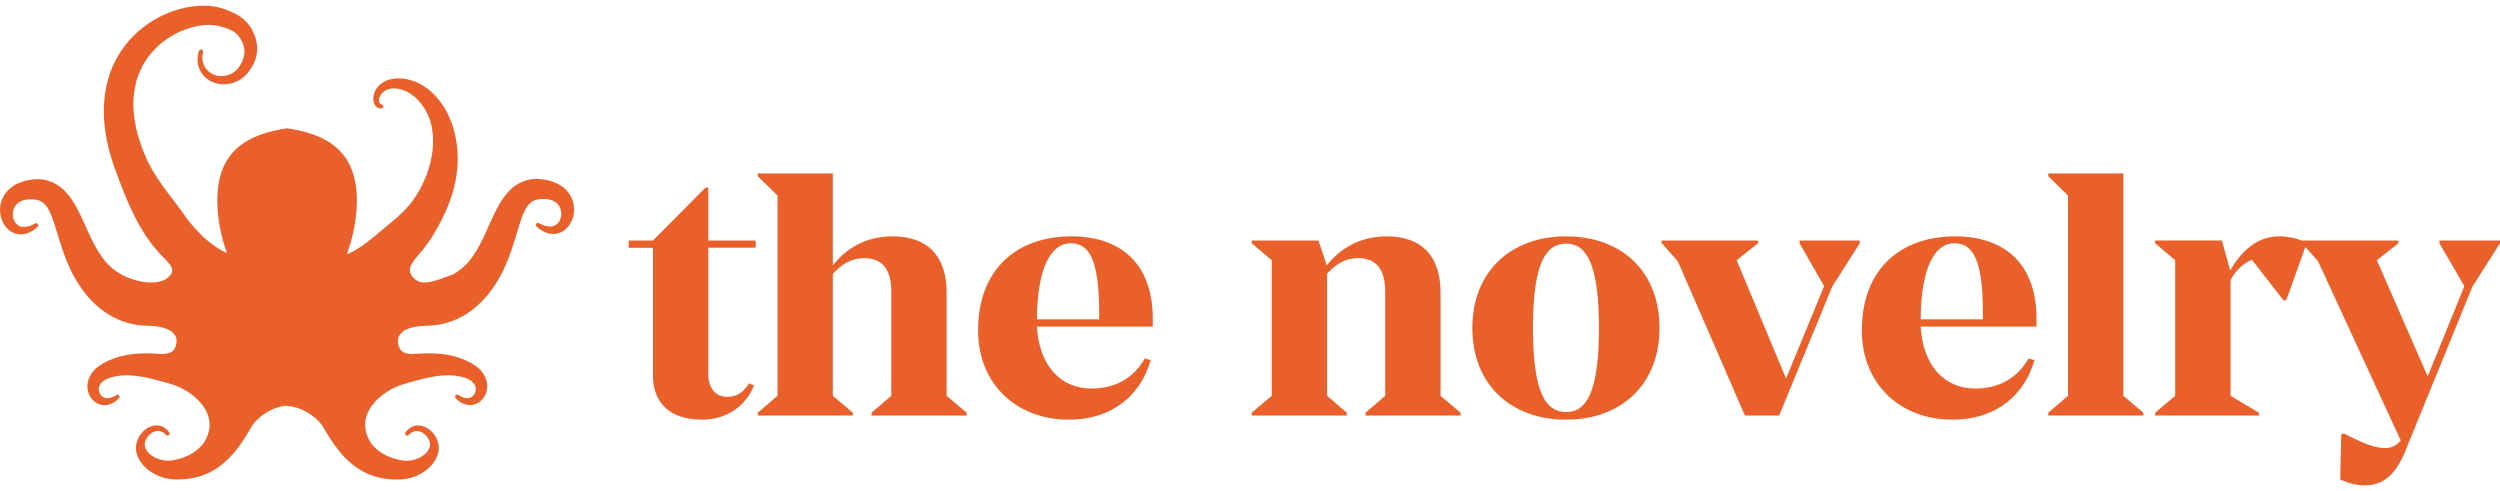
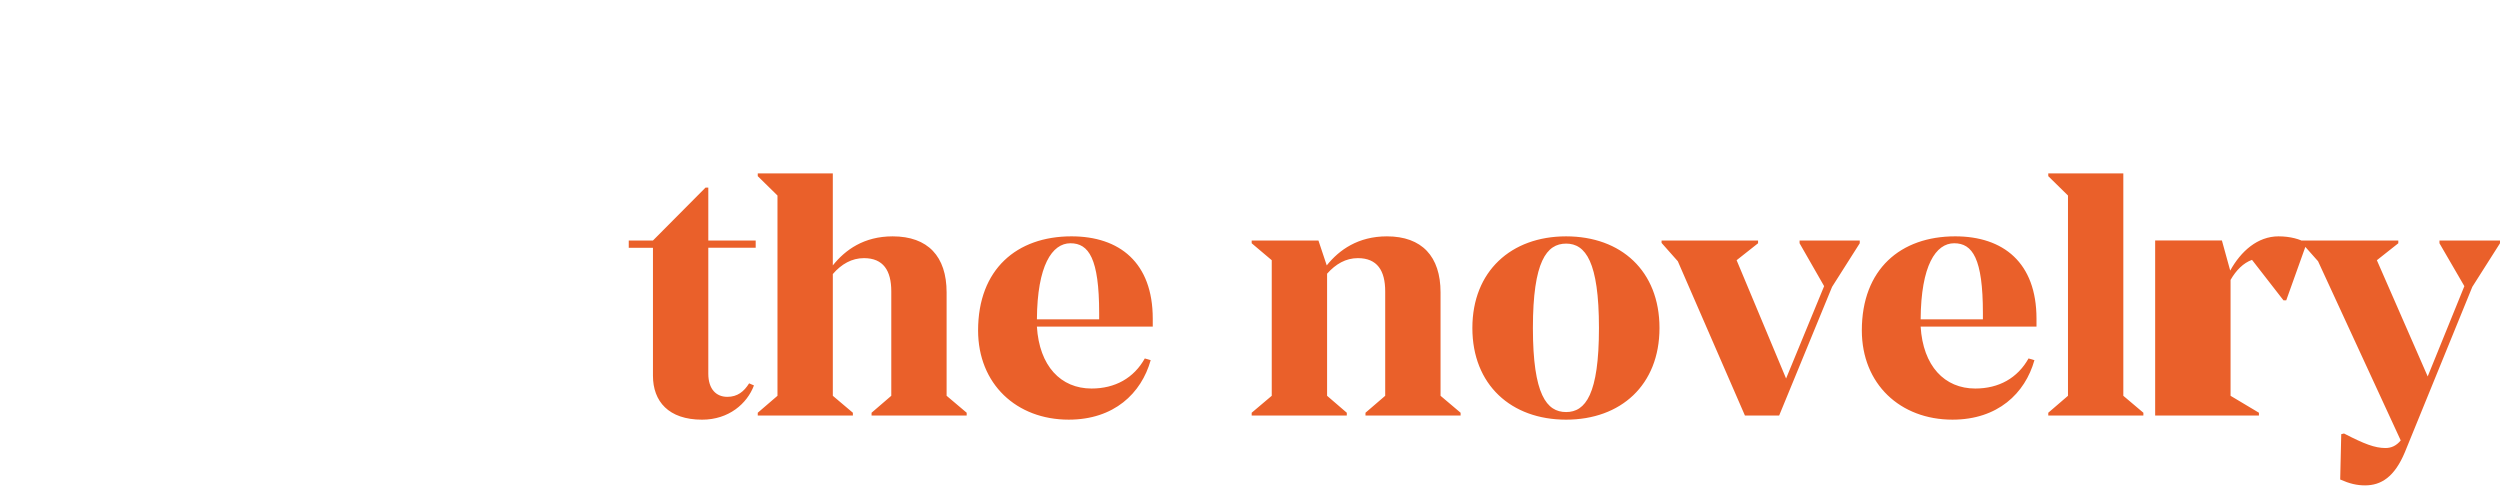
<svg xmlns="http://www.w3.org/2000/svg" width="224" height="44" viewBox="0 0 224 44" fill="none">
-   <path d="M50.971 17.312C50.663 16.881 50.2 16.547 49.703 16.347C49.58 16.296 49.457 16.253 49.309 16.212L49.149 16.167L48.947 16.124C48.696 16.073 48.429 16.038 48.145 16.032C47.86 16.027 47.554 16.058 47.245 16.137C46.936 16.215 46.625 16.347 46.345 16.521C45.777 16.871 45.356 17.361 45.034 17.834C44.392 18.794 44.017 19.754 43.61 20.65C43.208 21.545 42.789 22.381 42.283 23.078C41.797 23.757 41.187 24.263 40.56 24.605C39.011 25.136 37.733 25.804 36.929 24.757C36.404 24.072 36.97 23.474 37.542 22.78C37.679 22.627 37.814 22.469 37.952 22.296C38.282 21.871 38.595 21.424 38.876 20.954C39.161 20.488 39.42 20.001 39.663 19.509C39.907 19.016 40.13 18.51 40.316 17.99C40.688 16.952 40.934 15.864 40.996 14.775C41.053 13.687 40.941 12.605 40.657 11.61C40.587 11.361 40.503 11.118 40.41 10.882C40.353 10.729 40.33 10.678 40.269 10.532C40.215 10.402 40.164 10.295 40.106 10.18C39.883 9.728 39.616 9.312 39.315 8.941C38.717 8.199 37.977 7.625 37.185 7.312C36.791 7.157 36.391 7.061 36.005 7.034C35.628 7.003 35.246 7.027 34.902 7.124C34.556 7.218 34.247 7.392 34.016 7.61C33.783 7.826 33.629 8.08 33.542 8.324C33.369 8.81 33.443 9.281 33.689 9.53C33.809 9.654 33.947 9.697 34.029 9.71C34.113 9.723 34.155 9.718 34.155 9.718C34.258 9.721 34.344 9.641 34.348 9.538C34.351 9.435 34.269 9.349 34.167 9.346C34.17 9.342 34.077 9.346 34.014 9.245C33.981 9.195 33.955 9.104 33.959 8.98C33.964 8.857 34.003 8.706 34.086 8.557C34.248 8.254 34.597 7.987 35.076 7.936C35.316 7.907 35.58 7.924 35.864 7.993C36.142 8.059 36.42 8.177 36.688 8.338C37.222 8.664 37.716 9.173 38.087 9.806C38.273 10.121 38.428 10.467 38.544 10.83C38.573 10.92 38.603 11.018 38.623 11.101C38.639 11.165 38.685 11.327 38.69 11.39C38.723 11.587 38.751 11.786 38.771 11.987C38.849 12.792 38.785 13.633 38.589 14.455C38.399 15.278 38.099 16.09 37.689 16.848C37.485 17.227 37.259 17.595 37.008 17.942C36.756 18.289 36.472 18.61 36.177 18.913C35.879 19.214 35.568 19.495 35.252 19.758C34.932 20.025 34.617 20.288 34.307 20.548C34.135 20.691 33.965 20.836 33.798 20.981C32.443 22.095 31.651 22.593 31.08 22.767C31.648 21.224 31.976 19.535 31.976 17.963C31.976 13.359 29.065 11.992 25.722 11.496C22.38 11.993 19.47 13.359 19.47 17.963C19.47 19.504 19.785 21.154 20.332 22.672C19.431 22.293 18.151 21.382 16.848 19.721C16.513 19.245 16.161 18.761 15.789 18.27C15.601 18.035 15.422 17.791 15.236 17.544C15.046 17.3 14.862 17.049 14.675 16.793C14.307 16.28 13.948 15.743 13.621 15.174C13.542 15.031 13.464 14.887 13.385 14.742L13.266 14.524C13.256 14.503 13.271 14.538 13.266 14.528L13.259 14.513L13.245 14.483L13.218 14.422L13.164 14.301L13.055 14.058L12.964 13.839C12.903 13.697 12.842 13.546 12.784 13.391C12.549 12.777 12.347 12.146 12.206 11.506C11.915 10.229 11.85 8.909 12.123 7.673C12.389 6.439 12.997 5.29 13.893 4.385C14.782 3.479 15.929 2.809 17.112 2.472C17.702 2.301 18.304 2.21 18.862 2.232C19.002 2.237 19.136 2.25 19.268 2.268C19.332 2.28 19.397 2.289 19.459 2.304L19.553 2.324L19.674 2.355C19.975 2.429 20.255 2.508 20.496 2.606C20.739 2.703 20.939 2.815 21.109 2.96C21.282 3.103 21.429 3.288 21.558 3.504L21.606 3.585L21.618 3.606L21.624 3.616C21.633 3.635 21.618 3.602 21.622 3.61L21.648 3.66L21.698 3.761L21.73 3.833C21.774 3.924 21.812 4.044 21.843 4.148C21.897 4.364 21.915 4.582 21.896 4.799C21.852 5.235 21.665 5.668 21.395 6.044C21.291 6.183 21.134 6.34 20.976 6.451C20.815 6.566 20.641 6.655 20.462 6.716C20.105 6.834 19.733 6.849 19.411 6.769C19.33 6.753 19.255 6.724 19.179 6.699L19.165 6.694C19.188 6.706 19.167 6.694 19.17 6.696L19.161 6.693L19.13 6.679L19.066 6.649C19.019 6.629 18.995 6.612 18.965 6.596C18.843 6.53 18.717 6.436 18.622 6.339C18.42 6.146 18.297 5.919 18.223 5.713C18.15 5.504 18.132 5.312 18.13 5.157C18.13 5.079 18.133 5.009 18.141 4.95C18.148 4.89 18.154 4.839 18.164 4.799C18.181 4.719 18.191 4.677 18.191 4.677L18.195 4.657C18.214 4.566 18.161 4.471 18.069 4.442C17.971 4.411 17.866 4.465 17.835 4.564C17.835 4.564 17.82 4.612 17.79 4.705C17.774 4.752 17.76 4.811 17.745 4.883C17.727 4.954 17.716 5.038 17.706 5.134C17.689 5.325 17.687 5.57 17.755 5.847C17.825 6.124 17.957 6.439 18.2 6.723C18.321 6.869 18.46 7 18.642 7.125C18.687 7.157 18.738 7.192 18.775 7.211L18.835 7.246L18.865 7.263L18.873 7.267L18.893 7.279L18.912 7.287C19.011 7.334 19.111 7.382 19.219 7.415C19.648 7.568 20.158 7.601 20.675 7.484C20.935 7.423 21.192 7.321 21.438 7.176C21.686 7.028 21.908 6.856 22.131 6.605C22.488 6.186 22.832 5.651 22.977 4.98C23.048 4.647 23.062 4.286 23.014 3.931C22.985 3.751 22.953 3.585 22.892 3.399L22.848 3.264L22.809 3.159L22.79 3.106L22.757 3.03L22.703 2.91C22.557 2.592 22.358 2.261 22.084 1.972C21.813 1.678 21.477 1.44 21.142 1.263C20.807 1.083 20.472 0.951 20.146 0.83L20.03 0.788C19.985 0.771 19.934 0.757 19.887 0.742C19.79 0.71 19.693 0.686 19.595 0.661C19.401 0.616 19.205 0.58 19.009 0.557C18.227 0.461 17.447 0.519 16.679 0.671C15.151 0.985 13.661 1.702 12.405 2.797C11.148 3.885 10.171 5.394 9.698 7.047C9.221 8.701 9.215 10.432 9.477 12.027C9.604 12.828 9.801 13.6 10.033 14.343C10.091 14.528 10.152 14.714 10.22 14.904L10.32 15.186L10.413 15.434C10.546 15.79 10.677 16.143 10.807 16.493C11.348 17.878 11.912 19.218 12.608 20.391C12.705 20.557 12.805 20.718 12.908 20.877C14.468 23.416 16.081 23.78 15.175 24.754C14.711 25.252 13.883 25.387 12.995 25.278C12.974 25.275 12.954 25.273 12.936 25.271C12.884 25.264 12.832 25.255 12.781 25.246C12.697 25.232 12.613 25.216 12.53 25.199C12.475 25.187 12.42 25.177 12.366 25.163C12.349 25.16 12.333 25.155 12.318 25.152C11.908 25.049 11.501 24.903 11.126 24.724L10.962 24.64C10.314 24.299 9.682 23.784 9.178 23.086C8.67 22.391 8.248 21.556 7.843 20.661C7.433 19.767 7.055 18.808 6.411 17.851C6.088 17.378 5.665 16.89 5.096 16.54C4.815 16.367 4.505 16.235 4.195 16.158C3.886 16.08 3.581 16.051 3.295 16.056C3.01 16.063 2.743 16.1 2.494 16.15L2.292 16.194L2.131 16.239C1.984 16.282 1.86 16.324 1.737 16.376C1.241 16.578 0.779 16.913 0.473 17.345C0.159 17.777 0.012 18.274 0.001 18.729C-0.012 19.185 0.094 19.605 0.278 19.957C0.462 20.31 0.73 20.597 1.037 20.776C1.344 20.957 1.679 21.014 1.955 20.997C2.234 20.983 2.461 20.902 2.641 20.823C2.821 20.741 2.958 20.652 3.062 20.575C3.167 20.498 3.242 20.435 3.292 20.392C3.34 20.348 3.366 20.326 3.366 20.326C3.429 20.269 3.448 20.174 3.406 20.096C3.356 20.005 3.243 19.972 3.151 20.021L3.142 20.027C3.142 20.027 3.116 20.042 3.063 20.069C3.012 20.098 2.935 20.137 2.833 20.18C2.634 20.265 2.315 20.377 1.974 20.32C1.64 20.268 1.321 20.01 1.199 19.564C1.137 19.346 1.13 19.093 1.19 18.855C1.25 18.619 1.37 18.4 1.549 18.24C1.727 18.078 1.961 17.966 2.248 17.909C2.319 17.893 2.397 17.884 2.454 17.878L2.603 17.864H2.613C2.622 17.861 2.582 17.868 2.603 17.865H2.618L2.651 17.864L2.716 17.861C2.887 17.857 3.054 17.865 3.207 17.891C3.515 17.943 3.746 18.049 3.937 18.225C4.13 18.399 4.309 18.663 4.472 19.009C4.634 19.354 4.778 19.765 4.916 20.207C5.06 20.67 5.206 21.139 5.353 21.612C5.659 22.592 6.022 23.652 6.59 24.692C7.151 25.731 7.905 26.767 8.903 27.581L9.259 27.861C9.404 27.969 9.529 28.05 9.669 28.141C9.945 28.313 10.233 28.469 10.53 28.601C11.124 28.863 11.749 29.044 12.364 29.125C12.727 29.178 13.083 29.196 13.431 29.192C13.434 29.197 13.438 29.203 13.438 29.203C13.438 29.203 14.894 29.187 15.506 29.833C15.69 30.028 15.891 30.259 15.799 30.792C15.686 31.441 15.331 31.744 14.392 31.716H14.391C13.616 31.655 12.812 31.631 12.019 31.71C11.228 31.785 10.452 31.98 9.773 32.286C9.431 32.445 9.132 32.602 8.808 32.839C8.637 32.963 8.503 33.094 8.37 33.24C8.243 33.393 8.129 33.553 8.044 33.73C7.866 34.081 7.802 34.473 7.844 34.826C7.886 35.181 8.026 35.497 8.223 35.737C8.42 35.978 8.669 36.15 8.924 36.232C9.179 36.316 9.426 36.32 9.63 36.285C10.04 36.203 10.286 36.018 10.435 35.893C10.513 35.832 10.56 35.775 10.598 35.742C10.633 35.707 10.652 35.689 10.652 35.689C10.711 35.63 10.726 35.536 10.681 35.46C10.628 35.372 10.513 35.343 10.425 35.396L10.409 35.406C10.409 35.406 10.389 35.417 10.353 35.439C10.316 35.458 10.265 35.498 10.192 35.528C10.052 35.601 9.829 35.687 9.578 35.676C9.454 35.668 9.327 35.633 9.213 35.56C9.099 35.491 9.003 35.377 8.934 35.243C8.799 34.967 8.823 34.594 9.06 34.327C9.168 34.191 9.341 34.065 9.529 33.977C9.718 33.883 10.006 33.794 10.274 33.737C10.824 33.616 11.417 33.602 12.042 33.662C12.667 33.722 13.322 33.87 14.012 34.047C14.359 34.139 14.713 34.236 15.083 34.334C15.136 34.354 15.189 34.372 15.246 34.388C17.378 34.974 20.006 37.266 18.151 39.83C18.088 39.903 18.023 39.973 17.955 40.039C17.51 40.487 16.96 40.816 16.324 41.026C16.167 41.081 16.003 41.121 15.84 41.165C15.756 41.183 15.672 41.2 15.59 41.218C15.565 41.234 15.389 41.251 15.368 41.257C15.116 41.294 14.808 41.278 14.531 41.218C13.972 41.092 13.453 40.8 13.181 40.422C13.045 40.234 12.975 40.03 12.967 39.817C12.967 39.793 12.963 39.757 12.967 39.742C12.974 39.709 12.98 39.667 12.985 39.651C12.994 39.611 13.011 39.552 13.029 39.504C13.066 39.402 13.116 39.307 13.175 39.218C13.408 38.861 13.755 38.652 14.034 38.618C14.317 38.581 14.54 38.689 14.672 38.789C14.74 38.838 14.79 38.883 14.82 38.915C14.853 38.946 14.869 38.963 14.869 38.963L14.881 38.975C14.946 39.041 15.052 39.048 15.127 38.989C15.208 38.925 15.221 38.807 15.158 38.727C15.158 38.727 15.14 38.704 15.104 38.66C15.069 38.616 15.015 38.551 14.931 38.476C14.849 38.398 14.736 38.31 14.58 38.238C14.425 38.164 14.225 38.114 14 38.117C13.549 38.127 13.04 38.374 12.66 38.834C12.565 38.949 12.478 39.079 12.405 39.226C12.368 39.299 12.336 39.371 12.305 39.463C12.287 39.514 12.28 39.541 12.269 39.575L12.232 39.71C12.139 40.062 12.172 40.479 12.318 40.852C12.462 41.227 12.704 41.562 12.996 41.849C13.289 42.138 13.64 42.377 14.033 42.565C14.432 42.75 14.856 42.886 15.36 42.935C15.527 42.947 15.541 42.956 15.706 42.955C15.814 42.957 15.922 42.959 16.03 42.96C16.249 42.955 16.47 42.948 16.697 42.921C17.149 42.873 17.619 42.777 18.085 42.617C18.552 42.458 19.012 42.229 19.437 41.948C20.292 41.382 20.976 40.617 21.52 39.848C21.794 39.462 22.038 39.071 22.27 38.686C22.406 38.462 22.54 38.24 22.675 38.016C23.292 37.227 24.332 36.528 25.526 36.356C26.899 36.394 28.122 37.164 28.816 38.045C28.951 38.268 29.086 38.49 29.222 38.714C29.456 39.098 29.701 39.49 29.977 39.874C30.523 40.641 31.209 41.404 32.065 41.968C32.491 42.248 32.951 42.475 33.418 42.633C33.885 42.791 34.355 42.884 34.807 42.932C35.034 42.959 35.256 42.965 35.474 42.969C35.582 42.968 35.69 42.965 35.798 42.964C35.963 42.964 35.977 42.954 36.144 42.943C36.648 42.891 37.072 42.755 37.469 42.569C37.862 42.38 38.213 42.14 38.505 41.851C38.796 41.562 39.038 41.227 39.18 40.851C39.325 40.478 39.357 40.061 39.262 39.709L39.225 39.575C39.214 39.54 39.207 39.512 39.19 39.463C39.158 39.369 39.127 39.299 39.089 39.225C39.015 39.079 38.927 38.95 38.832 38.835C38.453 38.376 37.943 38.131 37.491 38.123C37.266 38.12 37.065 38.17 36.911 38.245C36.756 38.318 36.643 38.407 36.561 38.483C36.478 38.559 36.423 38.624 36.388 38.668C36.354 38.712 36.335 38.735 36.335 38.735C36.277 38.808 36.282 38.915 36.35 38.982C36.422 39.054 36.54 39.054 36.613 38.982L36.624 38.97C36.624 38.97 36.64 38.953 36.672 38.922C36.704 38.889 36.753 38.844 36.82 38.796C36.952 38.696 37.174 38.587 37.458 38.624C37.738 38.657 38.085 38.864 38.319 39.221C38.376 39.309 38.427 39.406 38.466 39.506C38.485 39.555 38.501 39.613 38.511 39.653C38.515 39.669 38.522 39.71 38.529 39.744C38.534 39.759 38.529 39.795 38.529 39.819C38.521 40.033 38.452 40.237 38.316 40.425C38.046 40.804 37.527 41.097 36.969 41.225C36.693 41.287 36.385 41.304 36.133 41.268C36.112 41.261 35.937 41.245 35.911 41.23C35.829 41.213 35.745 41.194 35.662 41.177C35.498 41.134 35.334 41.094 35.177 41.039C34.541 40.832 33.991 40.504 33.543 40.058C33.477 39.991 33.412 39.922 33.349 39.85C31.484 37.292 34.105 34.99 36.236 34.398C36.293 34.382 36.346 34.364 36.4 34.344C36.77 34.245 37.123 34.145 37.469 34.054C38.159 33.875 38.814 33.726 39.438 33.662C40.062 33.599 40.657 33.612 41.207 33.732C41.476 33.788 41.763 33.875 41.953 33.969C42.141 34.056 42.314 34.182 42.424 34.317C42.661 34.584 42.685 34.958 42.551 35.233C42.483 35.368 42.388 35.481 42.273 35.551C42.161 35.624 42.033 35.66 41.909 35.668C41.658 35.68 41.435 35.593 41.295 35.521C41.221 35.49 41.171 35.45 41.134 35.432C41.097 35.41 41.078 35.399 41.078 35.399L41.061 35.389C40.989 35.346 40.894 35.355 40.832 35.419C40.759 35.493 40.76 35.61 40.835 35.683C40.835 35.683 40.853 35.7 40.889 35.735C40.926 35.768 40.973 35.825 41.053 35.886C41.201 36.01 41.447 36.194 41.858 36.275C42.062 36.309 42.309 36.307 42.564 36.221C42.818 36.138 43.067 35.965 43.264 35.724C43.46 35.482 43.599 35.166 43.639 34.811C43.68 34.456 43.615 34.064 43.436 33.715C43.352 33.538 43.236 33.378 43.11 33.226C42.977 33.079 42.841 32.949 42.671 32.825C42.345 32.589 42.046 32.432 41.703 32.276C41.024 31.971 40.247 31.777 39.456 31.705C38.663 31.628 37.858 31.655 37.082 31.718C36.145 31.748 35.787 31.448 35.673 30.798C35.58 30.265 35.779 30.033 35.962 29.838C36.573 29.19 38.029 29.2 38.029 29.2C38.029 29.2 38.032 29.196 38.035 29.19C38.383 29.193 38.738 29.174 39.102 29.121C39.717 29.038 40.341 28.855 40.935 28.591C41.231 28.459 41.518 28.301 41.794 28.129C41.934 28.038 42.059 27.956 42.204 27.848L42.558 27.567C43.554 26.749 44.305 25.712 44.863 24.67C45.427 23.628 45.789 22.568 46.092 21.587C46.238 21.114 46.381 20.645 46.524 20.18C46.661 19.738 46.803 19.327 46.965 18.982C47.127 18.635 47.306 18.371 47.497 18.196C47.688 18.02 47.919 17.914 48.226 17.86C48.379 17.834 48.545 17.826 48.717 17.83L48.781 17.832H48.815L48.83 17.833C48.851 17.836 48.812 17.828 48.82 17.83H48.83L48.979 17.845C49.036 17.849 49.114 17.858 49.187 17.873C49.472 17.929 49.707 18.041 49.885 18.202C50.064 18.362 50.185 18.581 50.247 18.817C50.306 19.055 50.301 19.308 50.239 19.525C50.117 19.972 49.8 20.232 49.465 20.285C49.125 20.342 48.805 20.231 48.607 20.147C48.505 20.105 48.428 20.066 48.376 20.038C48.325 20.01 48.297 19.995 48.297 19.995L48.288 19.99C48.213 19.949 48.118 19.964 48.059 20.031C47.991 20.108 47.998 20.227 48.076 20.295C48.076 20.295 48.101 20.317 48.151 20.361C48.199 20.404 48.275 20.467 48.38 20.543C48.485 20.62 48.622 20.709 48.803 20.79C48.983 20.869 49.21 20.948 49.49 20.962C49.766 20.978 50.101 20.919 50.407 20.737C50.713 20.557 50.981 20.27 51.162 19.916C51.346 19.564 51.449 19.142 51.436 18.687C51.428 18.236 51.281 17.738 50.966 17.311L50.971 17.312Z" fill="#EA602A" />
-   <path d="M67.71 22.199H63.464V33.48C63.464 34.875 64.177 35.557 65.169 35.557C66.068 35.557 66.657 35.092 67.121 34.348L67.555 34.534C66.936 36.176 65.293 37.603 62.906 37.603C59.901 37.603 58.505 35.96 58.505 33.667V22.2H56.336V21.549H58.505L63.216 16.808H63.464V21.549H67.71V22.2L67.71 22.199ZM84.818 35.463L86.615 36.982V37.23H78.092V36.982L79.859 35.463V26.104C79.859 24.244 79.146 23.129 77.41 23.129C76.325 23.129 75.396 23.656 74.621 24.554V35.463L76.418 36.982V37.23H67.895V36.982L69.662 35.463V17.519L67.895 15.784V15.536H74.62V23.78C75.736 22.385 77.409 21.177 79.981 21.177C83.142 21.177 84.816 22.974 84.816 26.197V35.463H84.818ZM92.906 29.265C93.123 32.798 95.044 34.812 97.803 34.812C99.91 34.812 101.583 33.882 102.575 32.116L103.102 32.271C102.265 35.246 99.817 37.601 95.757 37.601C91.077 37.601 87.637 34.409 87.637 29.605C87.637 24.12 91.108 21.176 96.004 21.176C100.312 21.176 103.287 23.531 103.287 28.552V29.265H92.905H92.906ZM92.906 28.614H98.485V28.056C98.485 23.16 97.555 21.796 95.913 21.796C94.27 21.796 92.938 23.78 92.907 28.614H92.906ZM129.073 35.463L130.87 36.982V37.23H122.347V36.982L124.114 35.463V26.104C124.114 24.244 123.4 23.129 121.665 23.129C120.58 23.129 119.682 23.656 118.907 24.523V35.463L120.673 36.982V37.23H112.15V36.982L113.948 35.463V23.315L112.15 21.796V21.549H118.132L118.876 23.78C119.992 22.385 121.696 21.177 124.269 21.177C127.399 21.177 129.073 22.974 129.073 26.197V35.463ZM140.323 37.602C135.395 37.602 131.924 34.472 131.924 29.389C131.924 24.307 135.395 21.177 140.323 21.177C145.25 21.177 148.69 24.276 148.69 29.389C148.69 34.503 145.219 37.602 140.323 37.602ZM140.323 36.92C142.058 36.92 143.267 35.34 143.267 29.389C143.267 23.439 142.058 21.827 140.323 21.827C138.587 21.827 137.348 23.408 137.348 29.389C137.348 35.371 138.587 36.92 140.323 36.92ZM148.876 21.765V21.549H157.523V21.796L155.601 23.315L160.033 33.914L163.442 25.639L161.242 21.796V21.549H166.634V21.796L164.155 25.701L159.413 37.23H156.345L150.333 23.408L148.876 21.765ZM172.089 29.265C172.306 32.798 174.227 34.812 176.985 34.812C179.093 34.812 180.766 33.882 181.758 32.116L182.285 32.271C181.448 35.246 179 37.601 174.94 37.601C170.26 37.601 166.82 34.409 166.82 29.605C166.82 24.12 170.291 21.176 175.187 21.176C179.495 21.176 182.47 23.531 182.47 28.552V29.265H172.088H172.089ZM172.089 28.614H177.668V28.056C177.668 23.16 176.738 21.796 175.095 21.796C173.453 21.796 172.12 23.78 172.09 28.614H172.089ZM183.525 37.23V36.982L185.291 35.463V17.519L183.525 15.784V15.536H190.25V35.463L192.047 36.982V37.23H183.524H183.525ZM204.165 21.177C205.188 21.177 206.118 21.424 206.676 21.796L204.847 26.91H204.6L201.78 23.283C201.005 23.562 200.355 24.213 199.858 25.081V35.463L202.4 36.981V37.229H193.102V36.981L194.899 35.463V23.314L193.102 21.796V21.548H199.083L199.827 24.244C200.788 22.509 202.276 21.176 204.166 21.176L204.165 21.177ZM218.576 21.549H224V21.796L221.52 25.701L215.477 40.515C214.547 42.746 213.339 43.49 211.913 43.49C211.169 43.49 210.519 43.335 209.682 42.963L209.775 38.903L210.023 38.841C211.82 39.771 212.781 40.143 213.741 40.143C214.238 40.143 214.702 39.957 215.105 39.462L207.698 23.408L206.242 21.766V21.549H214.888V21.797L212.967 23.316L217.522 33.729L220.807 25.64L218.576 21.797V21.549V21.549Z" fill="#EA602A" />
+   <path d="M67.71 22.199H63.464V33.48C63.464 34.875 64.177 35.557 65.169 35.557C66.068 35.557 66.657 35.092 67.121 34.348L67.555 34.534C66.936 36.176 65.293 37.603 62.906 37.603C59.901 37.603 58.505 35.96 58.505 33.667V22.2H56.336V21.549H58.505L63.216 16.808H63.464V21.549H67.71V22.2L67.71 22.199ZM84.818 35.463L86.615 36.982V37.23H78.092V36.982L79.859 35.463V26.104C79.859 24.244 79.146 23.129 77.41 23.129C76.325 23.129 75.396 23.656 74.621 24.554V35.463L76.418 36.982V37.23H67.895V36.982L69.662 35.463V17.519L67.895 15.784V15.536H74.62V23.78C75.736 22.385 77.409 21.177 79.981 21.177C83.142 21.177 84.816 22.974 84.816 26.197V35.463H84.818ZM92.906 29.265C93.123 32.798 95.044 34.812 97.803 34.812C99.91 34.812 101.583 33.882 102.575 32.116L103.102 32.271C102.265 35.246 99.817 37.601 95.757 37.601C91.077 37.601 87.637 34.409 87.637 29.605C87.637 24.12 91.108 21.176 96.004 21.176C100.312 21.176 103.287 23.531 103.287 28.552V29.265H92.905H92.906ZM92.906 28.614H98.485V28.056C98.485 23.16 97.555 21.796 95.913 21.796C94.27 21.796 92.938 23.78 92.907 28.614H92.906ZM129.073 35.463L130.87 36.982V37.23H122.347V36.982L124.114 35.463V26.104C124.114 24.244 123.4 23.129 121.665 23.129C120.58 23.129 119.682 23.656 118.907 24.523V35.463L120.673 36.982V37.23H112.15V36.982L113.948 35.463V23.315L112.15 21.796V21.549H118.132L118.876 23.78C119.992 22.385 121.696 21.177 124.269 21.177C127.399 21.177 129.073 22.974 129.073 26.197V35.463ZM140.323 37.602C135.395 37.602 131.924 34.472 131.924 29.389C131.924 24.307 135.395 21.177 140.323 21.177C145.25 21.177 148.69 24.276 148.69 29.389C148.69 34.503 145.219 37.602 140.323 37.602ZM140.323 36.92C142.058 36.92 143.267 35.34 143.267 29.389C143.267 23.439 142.058 21.827 140.323 21.827C138.587 21.827 137.348 23.408 137.348 29.389C137.348 35.371 138.587 36.92 140.323 36.92ZM148.876 21.765V21.549H157.523V21.796L155.601 23.315L160.033 33.914L163.442 25.639L161.242 21.796V21.549H166.634V21.796L164.155 25.701L159.413 37.23H156.345L150.333 23.408L148.876 21.765ZM172.089 29.265C172.306 32.798 174.227 34.812 176.985 34.812C179.093 34.812 180.766 33.882 181.758 32.116L182.285 32.271C181.448 35.246 179 37.601 174.94 37.601C170.26 37.601 166.82 34.409 166.82 29.605C166.82 24.12 170.291 21.176 175.187 21.176C179.495 21.176 182.47 23.531 182.47 28.552V29.265H172.088H172.089ZM172.089 28.614H177.668V28.056C177.668 23.16 176.738 21.796 175.095 21.796C173.453 21.796 172.12 23.78 172.09 28.614H172.089ZM183.525 37.23V36.982L185.291 35.463V17.519L183.525 15.784V15.536H190.25V35.463L192.047 36.982V37.23H183.524H183.525ZM204.165 21.177C205.188 21.177 206.118 21.424 206.676 21.796L204.847 26.91H204.6L201.78 23.283C201.005 23.562 200.355 24.213 199.858 25.081V35.463L202.4 36.981V37.229H193.102V36.981V23.314L193.102 21.796V21.548H199.083L199.827 24.244C200.788 22.509 202.276 21.176 204.166 21.176L204.165 21.177ZM218.576 21.549H224V21.796L221.52 25.701L215.477 40.515C214.547 42.746 213.339 43.49 211.913 43.49C211.169 43.49 210.519 43.335 209.682 42.963L209.775 38.903L210.023 38.841C211.82 39.771 212.781 40.143 213.741 40.143C214.238 40.143 214.702 39.957 215.105 39.462L207.698 23.408L206.242 21.766V21.549H214.888V21.797L212.967 23.316L217.522 33.729L220.807 25.64L218.576 21.797V21.549V21.549Z" fill="#EA602A" />
</svg>